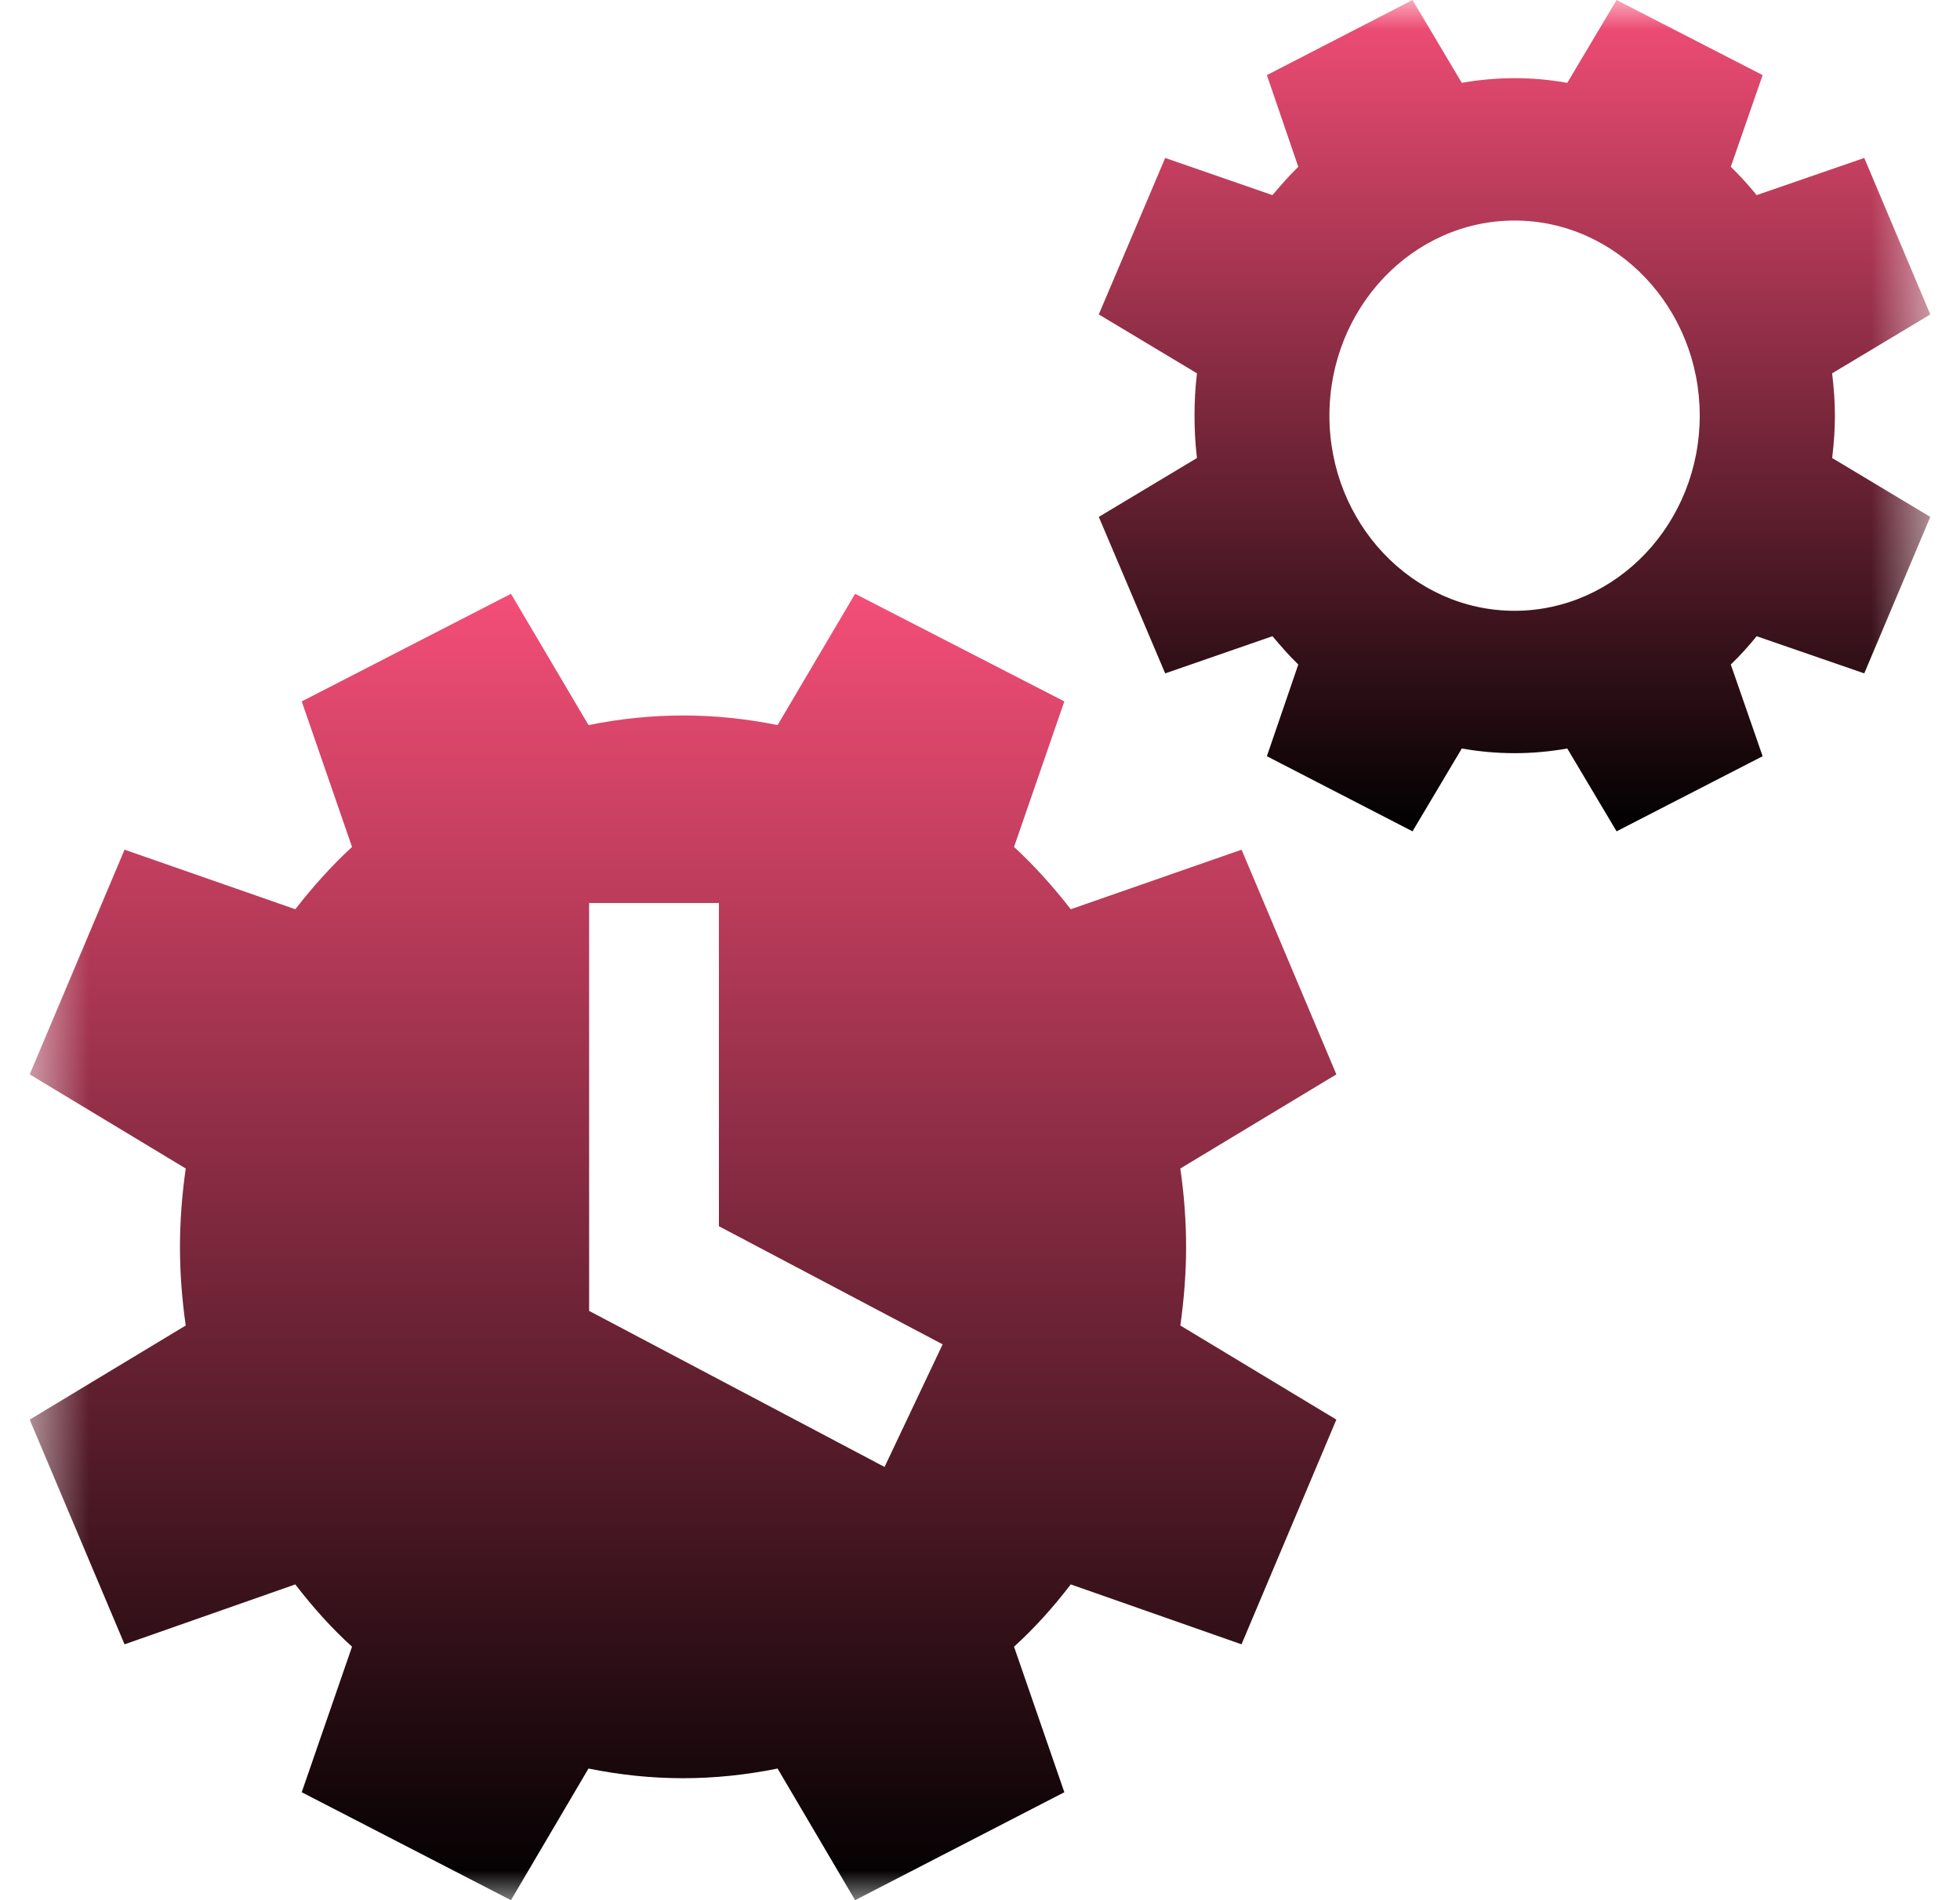
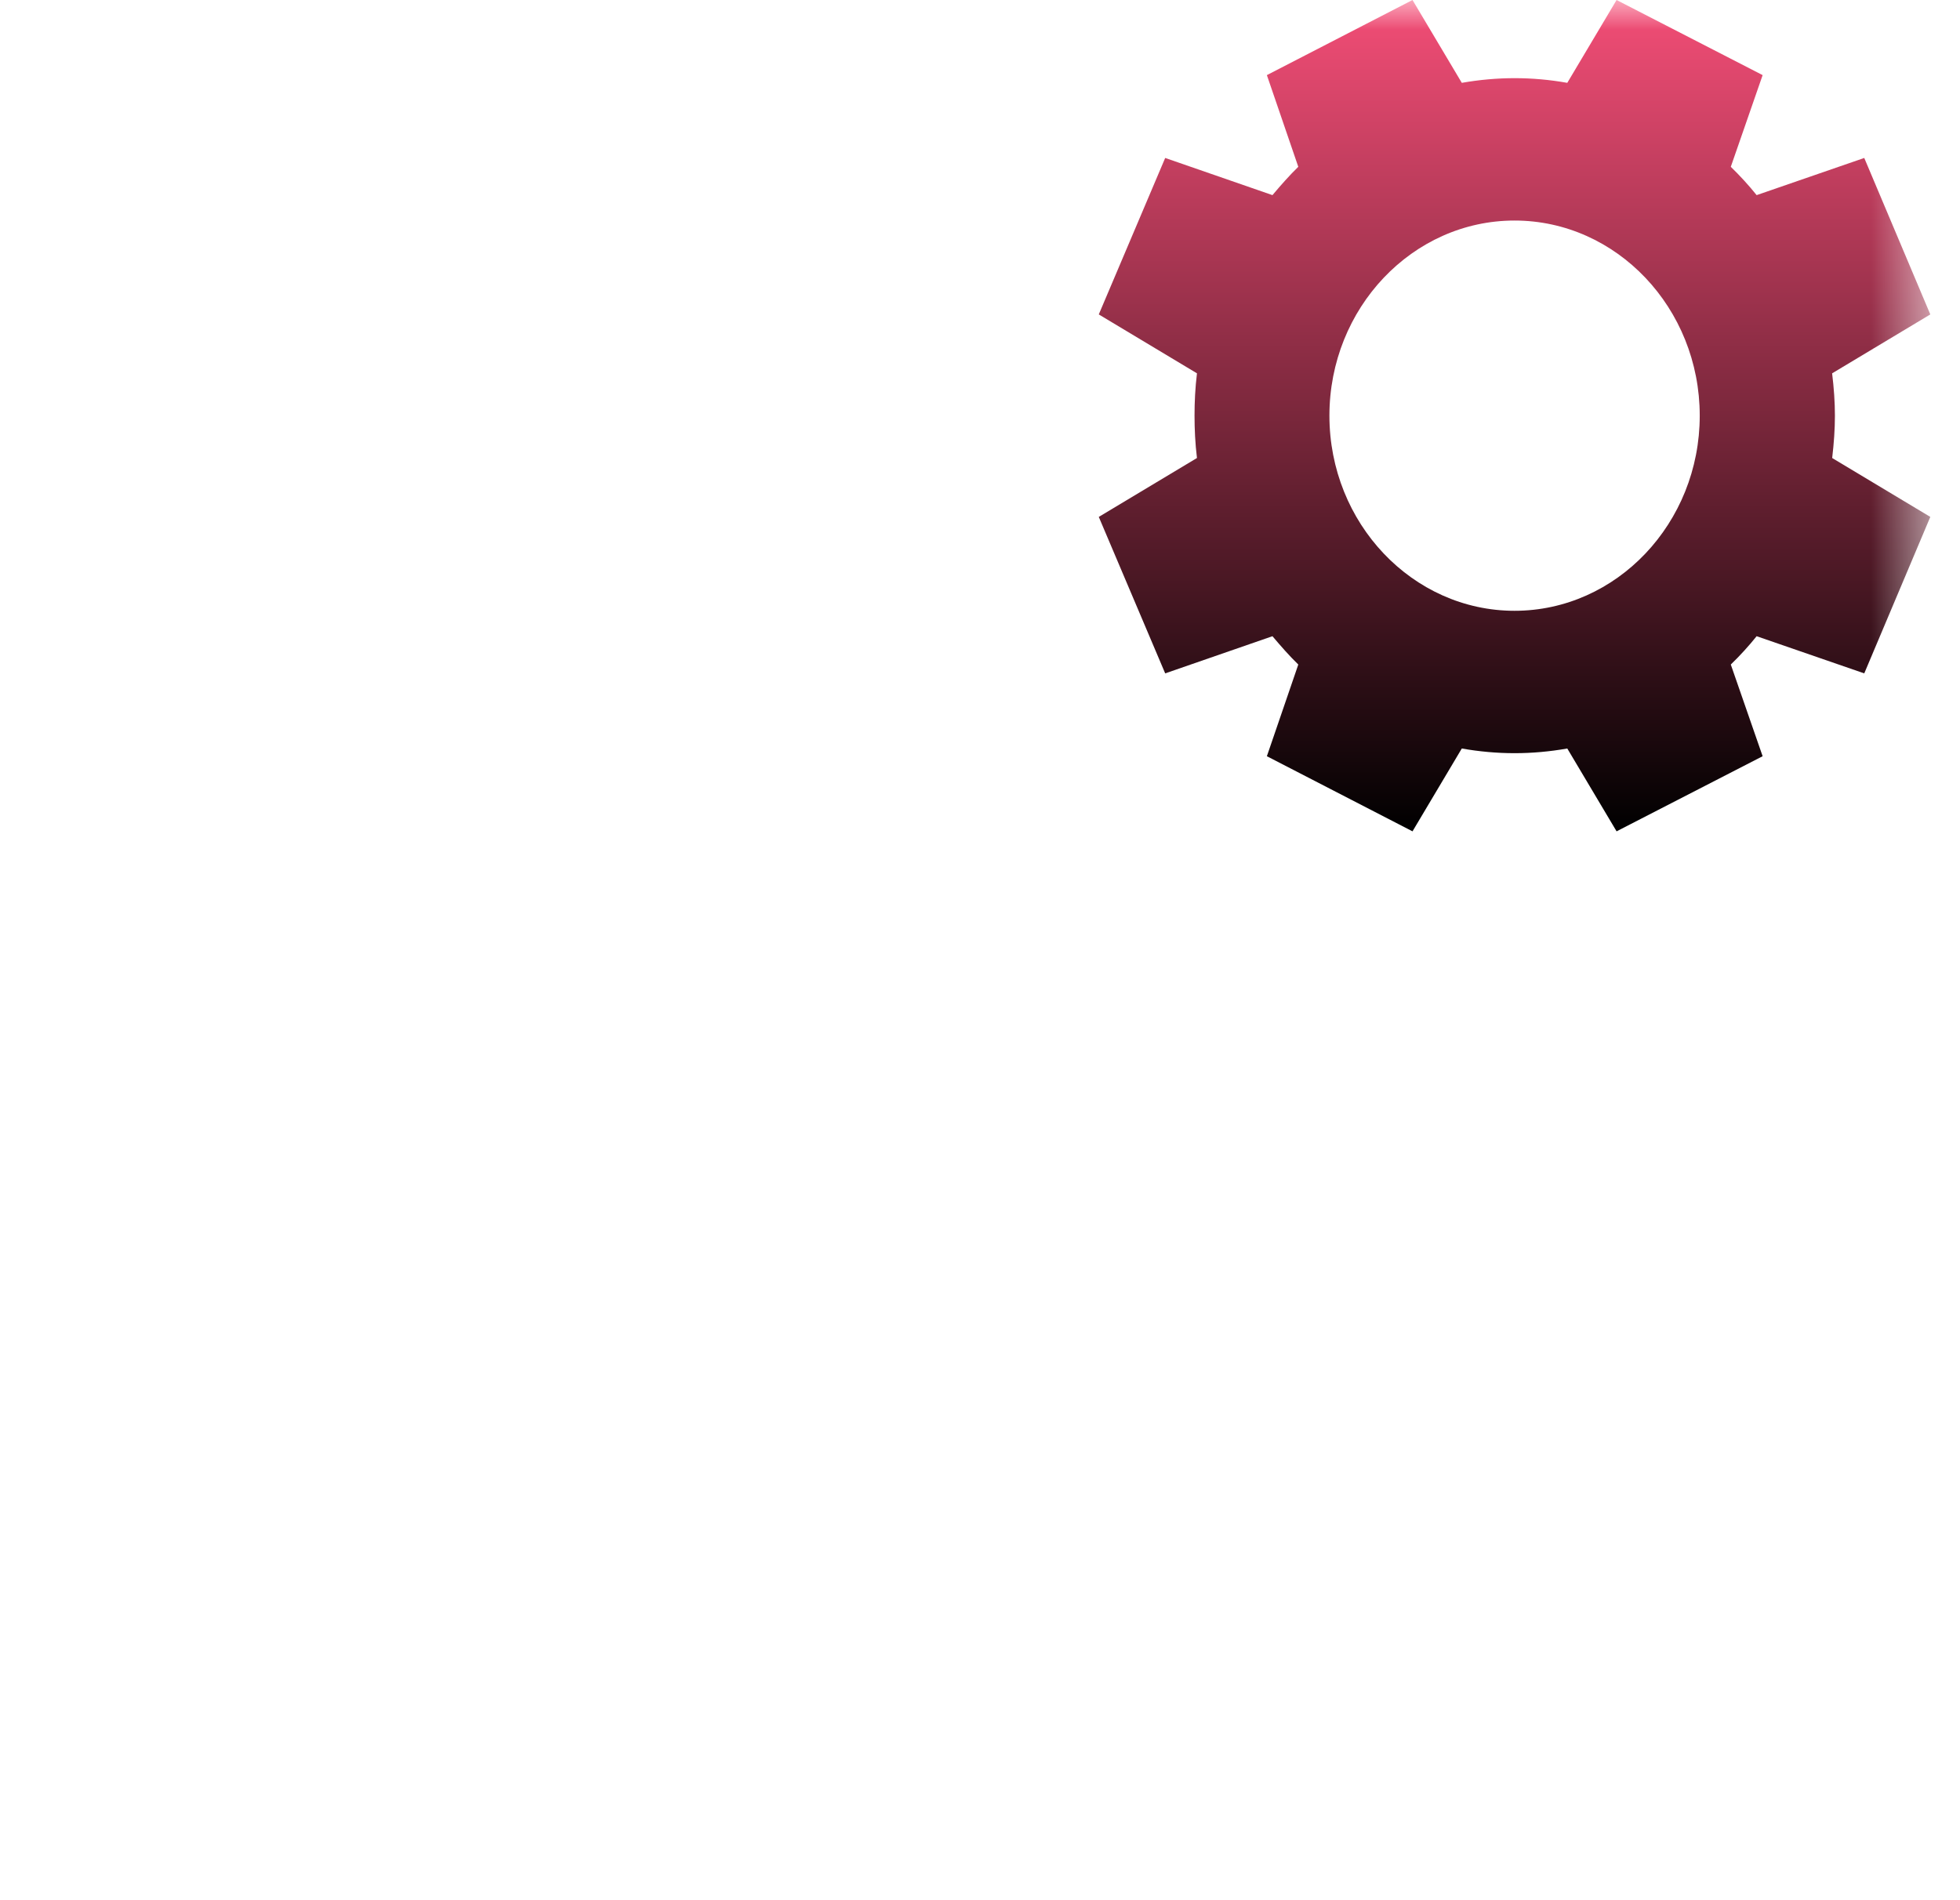
<svg xmlns="http://www.w3.org/2000/svg" width="33" height="32" viewBox="0 0 33 32" fill="none">
  <g clip-path="url(#clip0_1335_91)">
    <mask id="mask0_1335_91" style="mask-type:luminance" maskUnits="userSpaceOnUse" x="0" y="0" width="33" height="32">
      <path d="M32.5 0H0.5V32H32.5V0Z" fill="white" />
    </mask>
    <g mask="url(#mask0_1335_91)">
      <path d="M30.894 7C30.894 6.771 30.877 6.535 30.847 6.287L32.5 5.295L31.388 2.66L29.576 3.286C29.442 3.119 29.294 2.958 29.141 2.809L29.677 1.265L27.218 0L26.388 1.395C25.794 1.29 25.212 1.29 24.612 1.395L23.782 0L21.33 1.265L21.859 2.809C21.706 2.958 21.565 3.119 21.424 3.286L19.618 2.66L18.5 5.295L20.153 6.287C20.123 6.535 20.112 6.771 20.112 7C20.112 7.229 20.123 7.465 20.153 7.713L18.5 8.705L19.618 11.34L21.424 10.714C21.565 10.881 21.706 11.042 21.859 11.191L21.33 12.735L23.782 14L24.612 12.605C25.206 12.71 25.794 12.71 26.388 12.605L27.218 14L29.677 12.735L29.141 11.191C29.294 11.043 29.442 10.881 29.576 10.714L31.388 11.34L32.5 8.705L30.848 7.713C30.877 7.465 30.894 7.229 30.894 7ZM25.5 10.286C23.782 10.286 22.383 8.81 22.383 7C22.383 5.189 23.782 3.714 25.5 3.714C27.218 3.714 28.618 5.189 28.618 7C28.618 8.811 27.218 10.286 25.5 10.286Z" fill="url(#paint0_linear_1335_91)" />
-       <path fill-rule="evenodd" clip-rule="evenodd" d="M18.028 15.312L20.904 14.309L22.5 18.093L19.873 19.678C19.938 20.134 19.97 20.567 19.97 21C19.97 21.427 19.937 21.866 19.873 22.322L22.5 23.907L20.903 27.691L18.028 26.682C17.731 27.07 17.413 27.423 17.073 27.731L17.92 30.182L14.397 32L13.092 29.783C12.018 30 10.982 30 9.908 29.783L8.603 32L5.08 30.182L5.927 27.731C5.587 27.423 5.269 27.07 4.972 26.682L2.097 27.691L0.5 23.907L3.127 22.322C3.062 21.866 3.03 21.427 3.03 21C3.03 20.567 3.063 20.134 3.127 19.678L0.5 18.093L2.097 14.309L4.972 15.312C5.269 14.93 5.587 14.576 5.927 14.263L5.08 11.812L8.603 10L9.909 12.211C10.977 11.995 12.024 11.995 13.092 12.211L14.397 10L17.92 11.812L17.073 14.263C17.413 14.576 17.731 14.93 18.028 15.312ZM9.919 15.207H12.104L12.104 20.65L15.871 22.639L14.893 24.704L9.919 22.076V15.207Z" fill="url(#paint1_linear_1335_91)" />
    </g>
  </g>
  <defs>
    <linearGradient id="paint0_linear_1335_91" x1="25.5" y1="0" x2="25.5" y2="14" gradientUnits="userSpaceOnUse">
      <stop stop-color="#F44E77" />
      <stop offset="1" />
    </linearGradient>
    <linearGradient id="paint1_linear_1335_91" x1="11.5" y1="10" x2="11.5" y2="32" gradientUnits="userSpaceOnUse">
      <stop stop-color="#F44E77" />
      <stop offset="1" />
    </linearGradient>
    <clipPath id="clip0_1335_91">
      <rect width="33" height="32" fill="white" />
    </clipPath>
  </defs>
</svg>